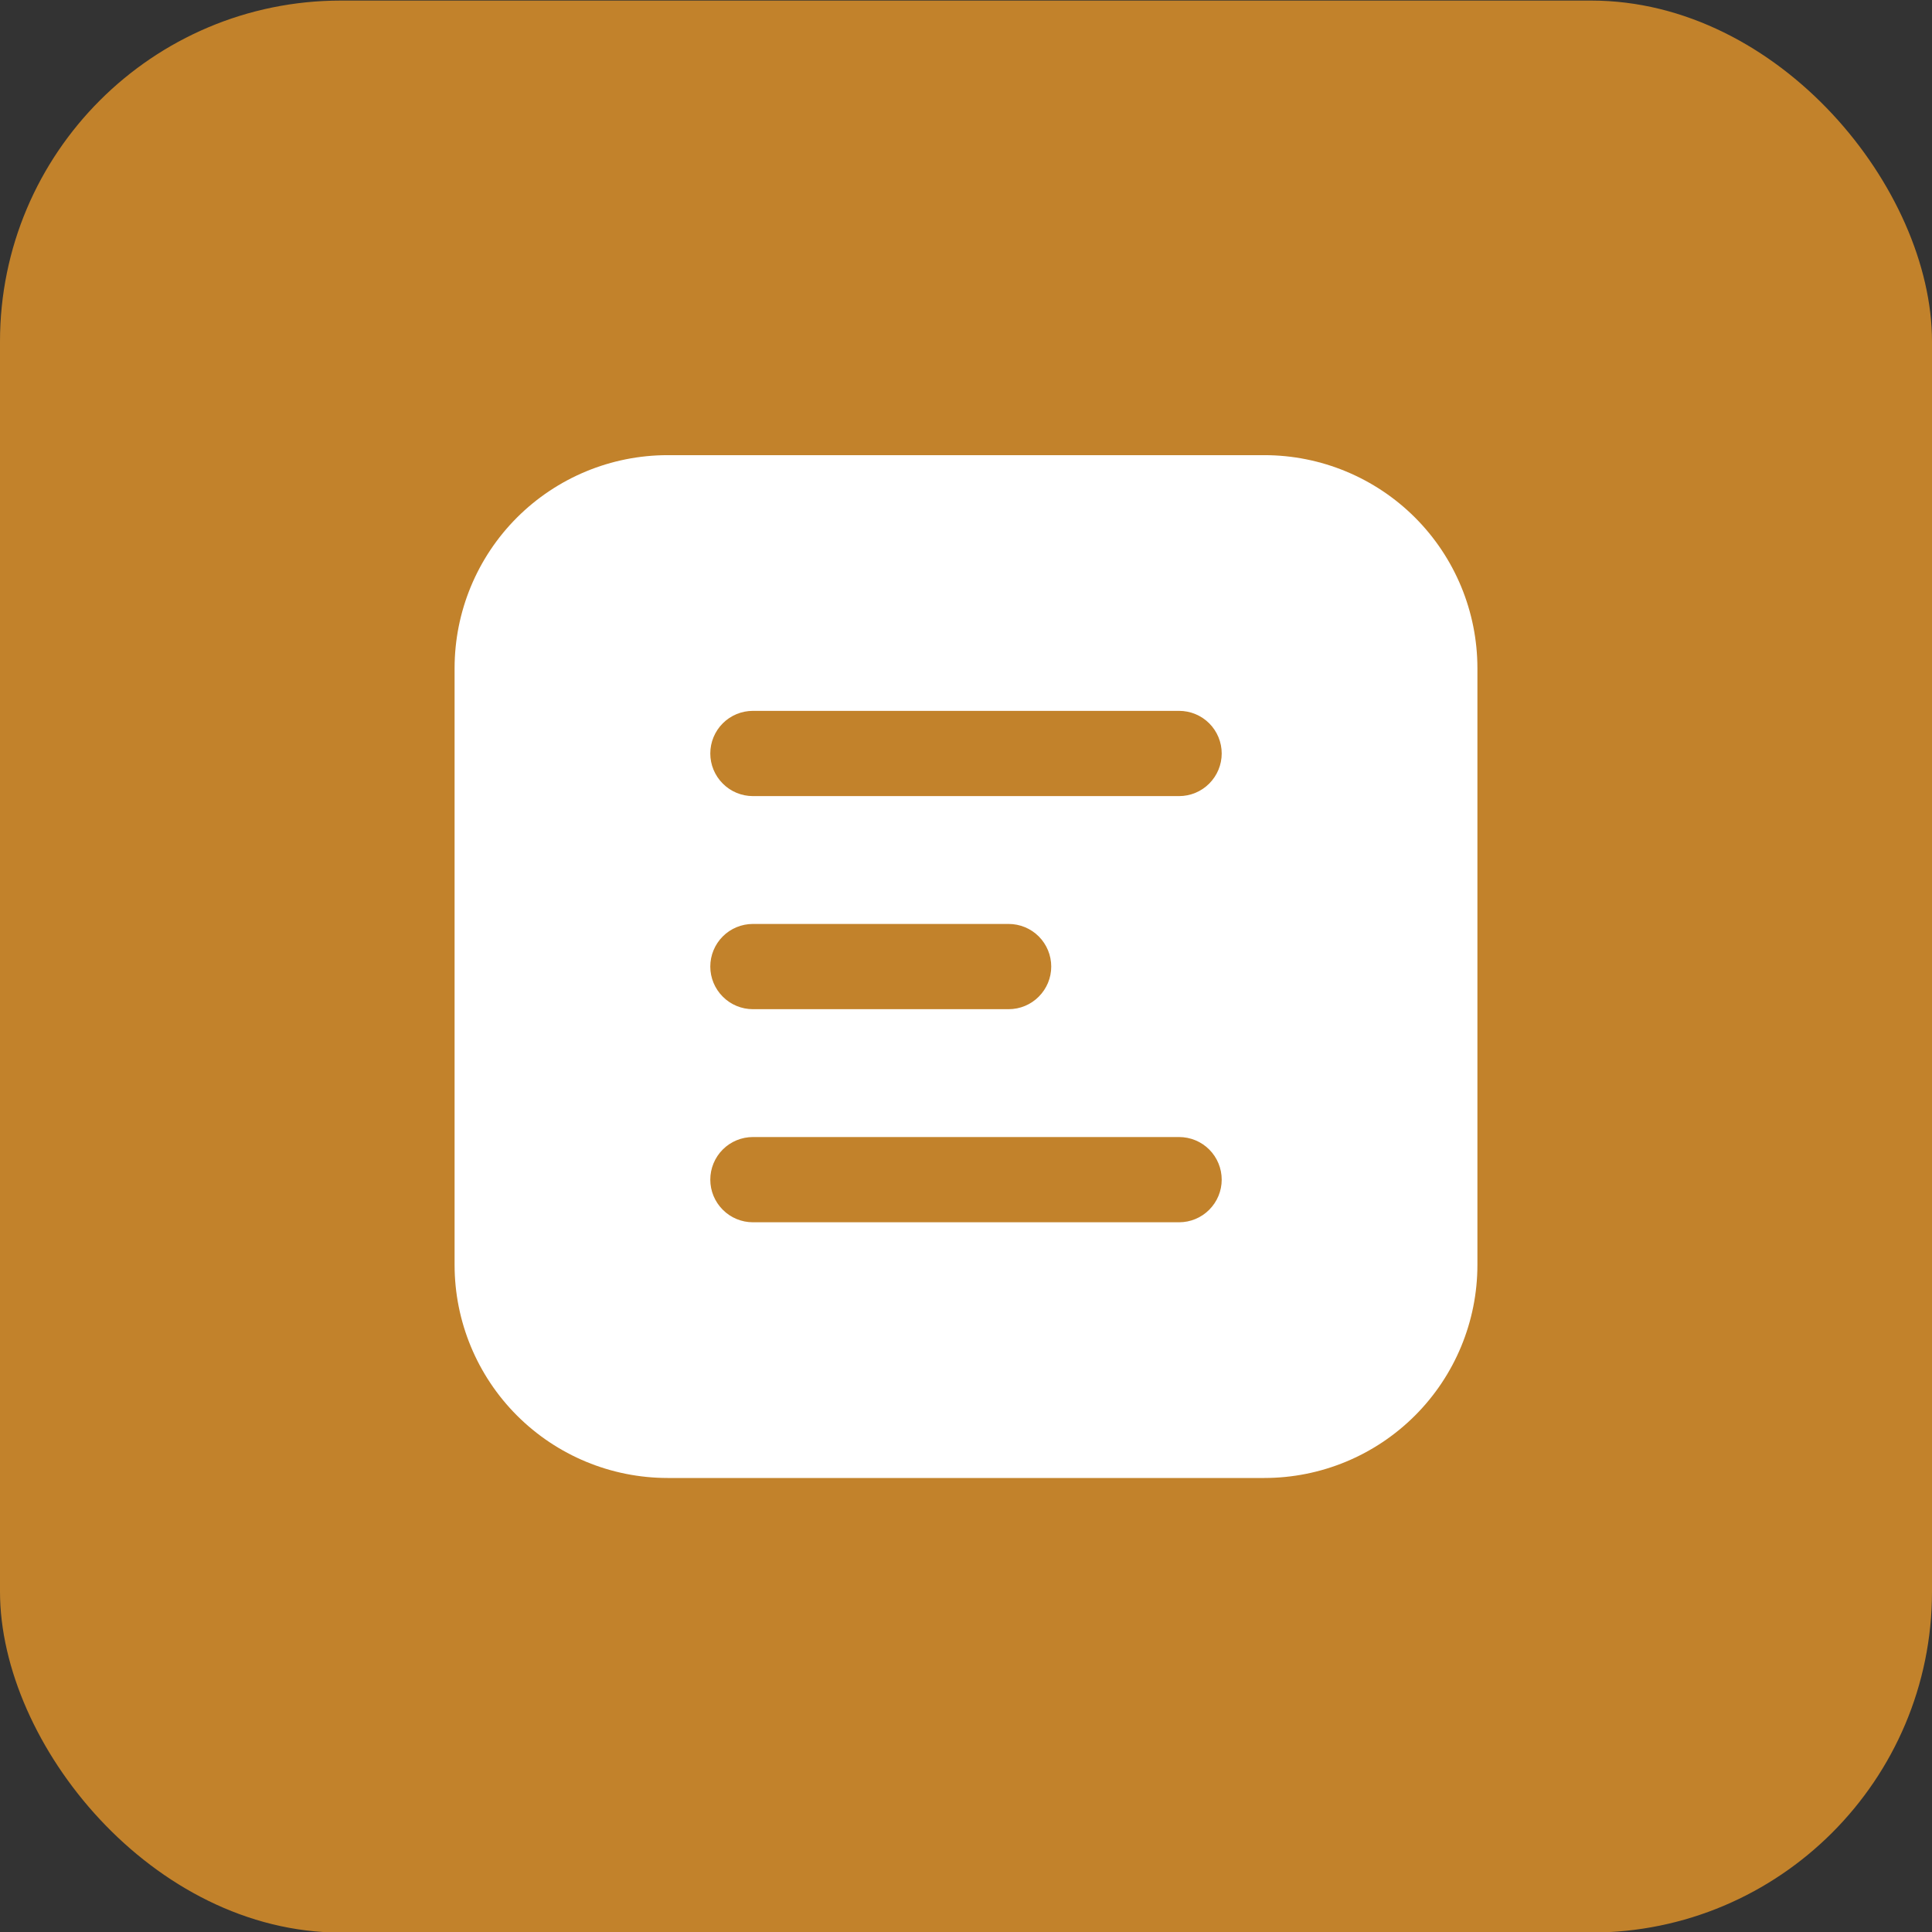
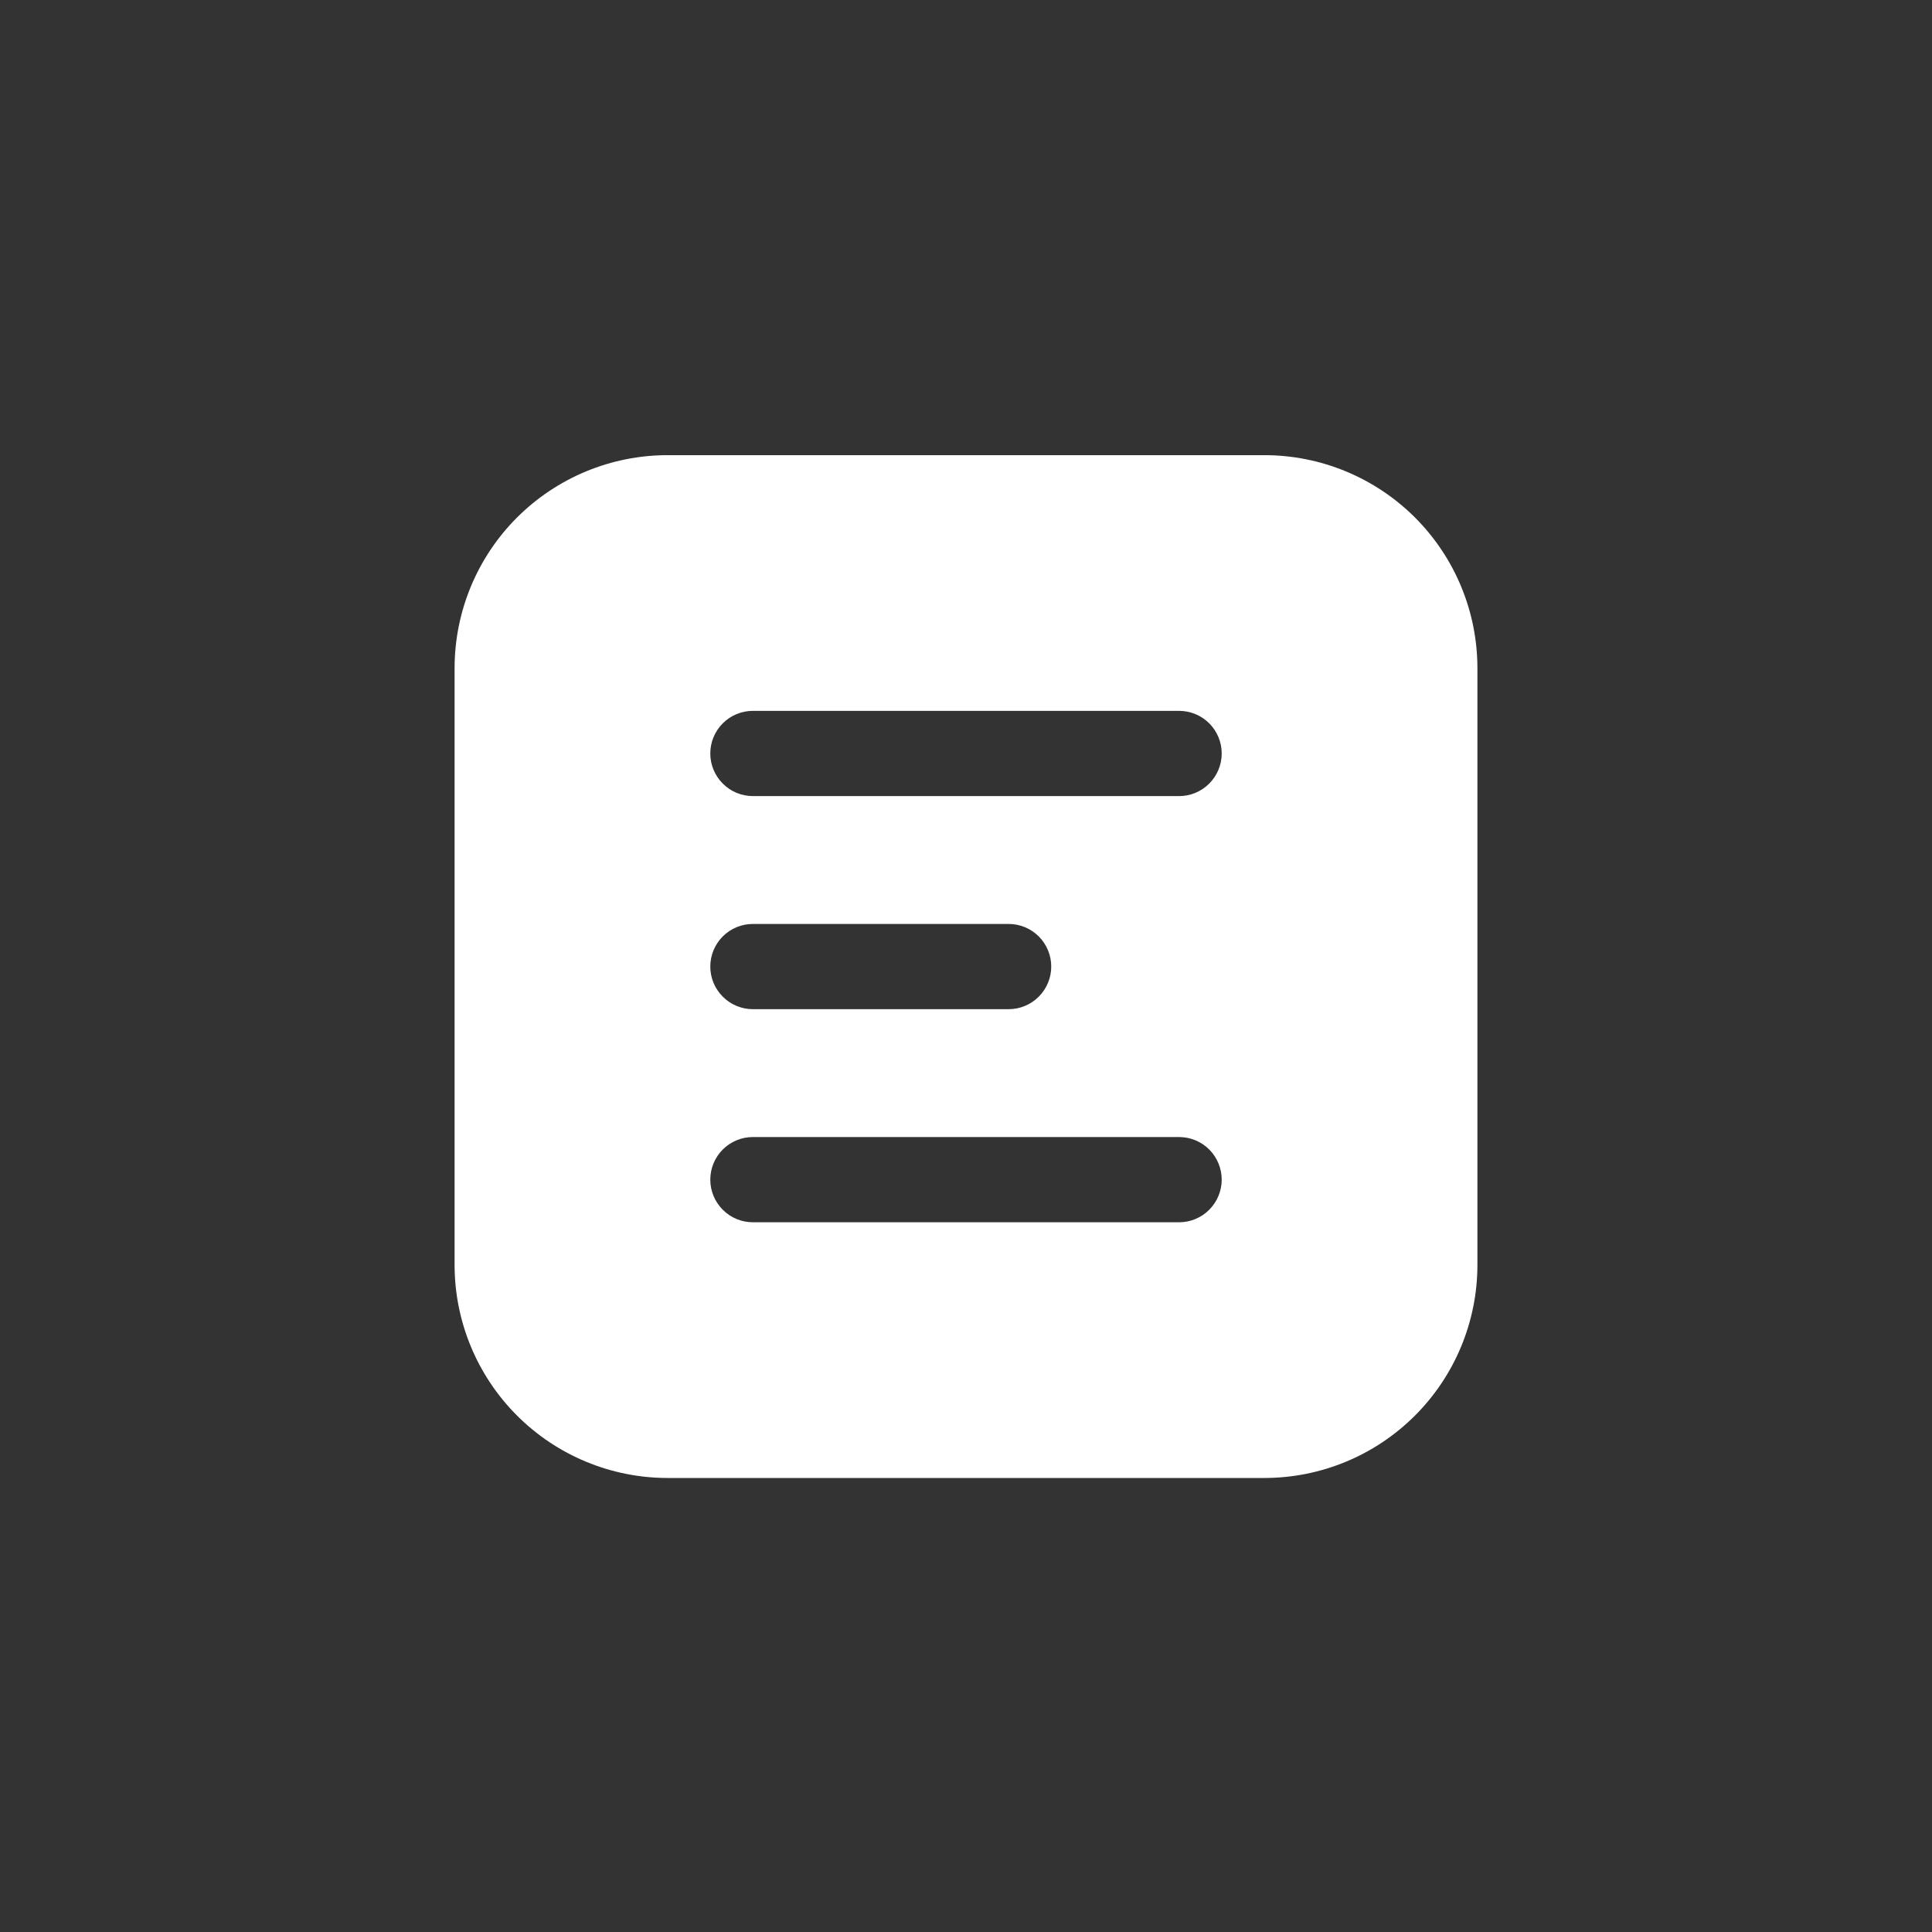
<svg xmlns="http://www.w3.org/2000/svg" width="34" height="34" viewBox="0 0 34 34" fill="none">
  <rect x="0" y="0" width="34" height="34" fill="#333333" stroke="none" />
-   <rect y="0.01" width="34" height="34" rx="6" fill="#FFA528" fill-opacity="0.7" />
  <g clip-path="url(#clip0_5031_2243)">
    <path d="M11.75 8.01C10.755 8.01 9.802 8.405 9.098 9.108C8.395 9.811 8 10.765 8 11.76V22.26C8 23.254 8.395 24.208 9.098 24.911C9.802 25.615 10.755 26.01 11.75 26.01H22.25C23.245 26.01 24.198 25.615 24.902 24.911C25.605 24.208 26 23.254 26 22.26V11.76C26 10.765 25.605 9.811 24.902 9.108C24.198 8.405 23.245 8.01 22.25 8.01H11.75ZM13.25 12.51H20.75C20.949 12.51 21.14 12.589 21.28 12.729C21.421 12.87 21.5 13.061 21.5 13.26C21.5 13.459 21.421 13.649 21.28 13.79C21.14 13.931 20.949 14.01 20.75 14.01H13.25C13.051 14.01 12.86 13.931 12.72 13.79C12.579 13.649 12.5 13.459 12.5 13.26C12.5 13.061 12.579 12.87 12.72 12.729C12.86 12.589 13.051 12.51 13.25 12.51ZM13.25 16.26H17.75C17.949 16.26 18.14 16.339 18.28 16.479C18.421 16.62 18.5 16.811 18.5 17.01C18.5 17.209 18.421 17.399 18.28 17.54C18.14 17.681 17.949 17.76 17.75 17.76H13.25C13.051 17.76 12.86 17.681 12.72 17.54C12.579 17.399 12.5 17.209 12.5 17.01C12.5 16.811 12.579 16.62 12.72 16.479C12.86 16.339 13.051 16.26 13.25 16.26ZM13.25 20.01H20.75C20.949 20.01 21.14 20.089 21.28 20.229C21.421 20.37 21.5 20.561 21.5 20.76C21.5 20.959 21.421 21.149 21.28 21.29C21.14 21.431 20.949 21.51 20.75 21.51H13.25C13.051 21.51 12.86 21.431 12.72 21.29C12.579 21.149 12.5 20.959 12.5 20.76C12.5 20.561 12.579 20.37 12.72 20.229C12.86 20.089 13.051 20.01 13.25 20.01Z" fill="white" />
  </g>
  <defs>
    <clipPath id="clip0_5031_2243">
      <rect width="18" height="18" fill="white" transform="translate(8 8.01)" />
    </clipPath>
  </defs>
</svg>